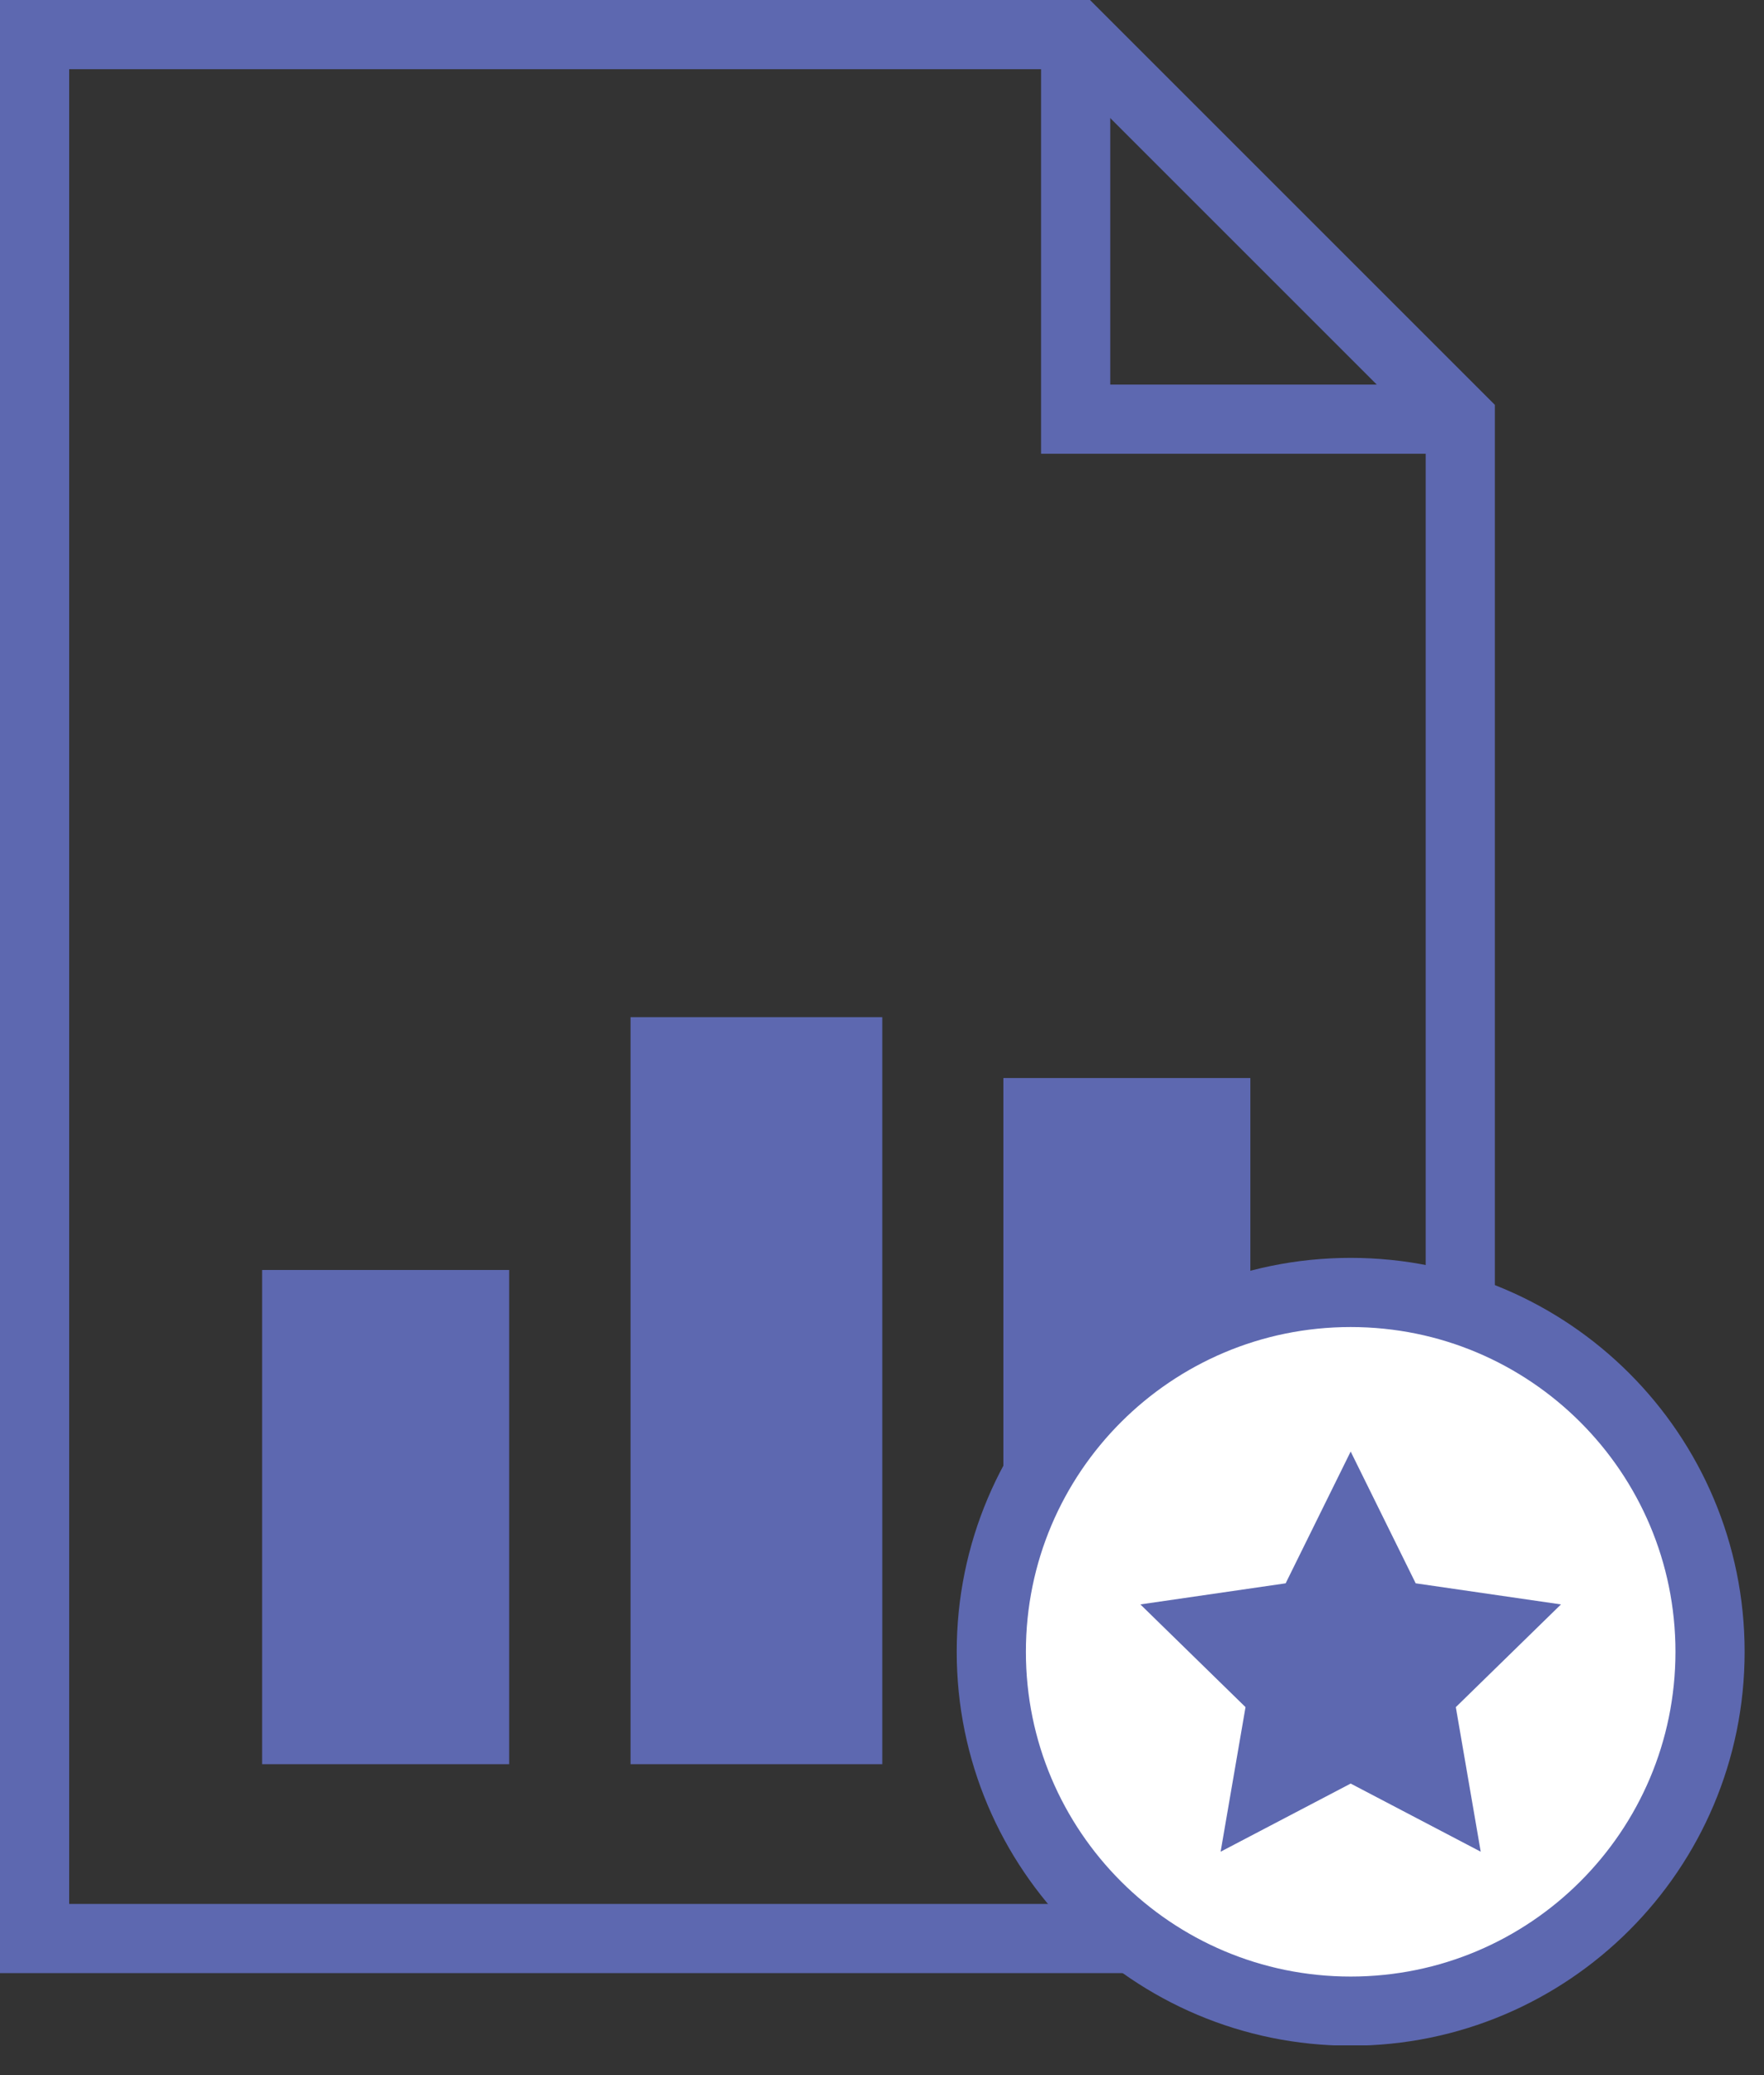
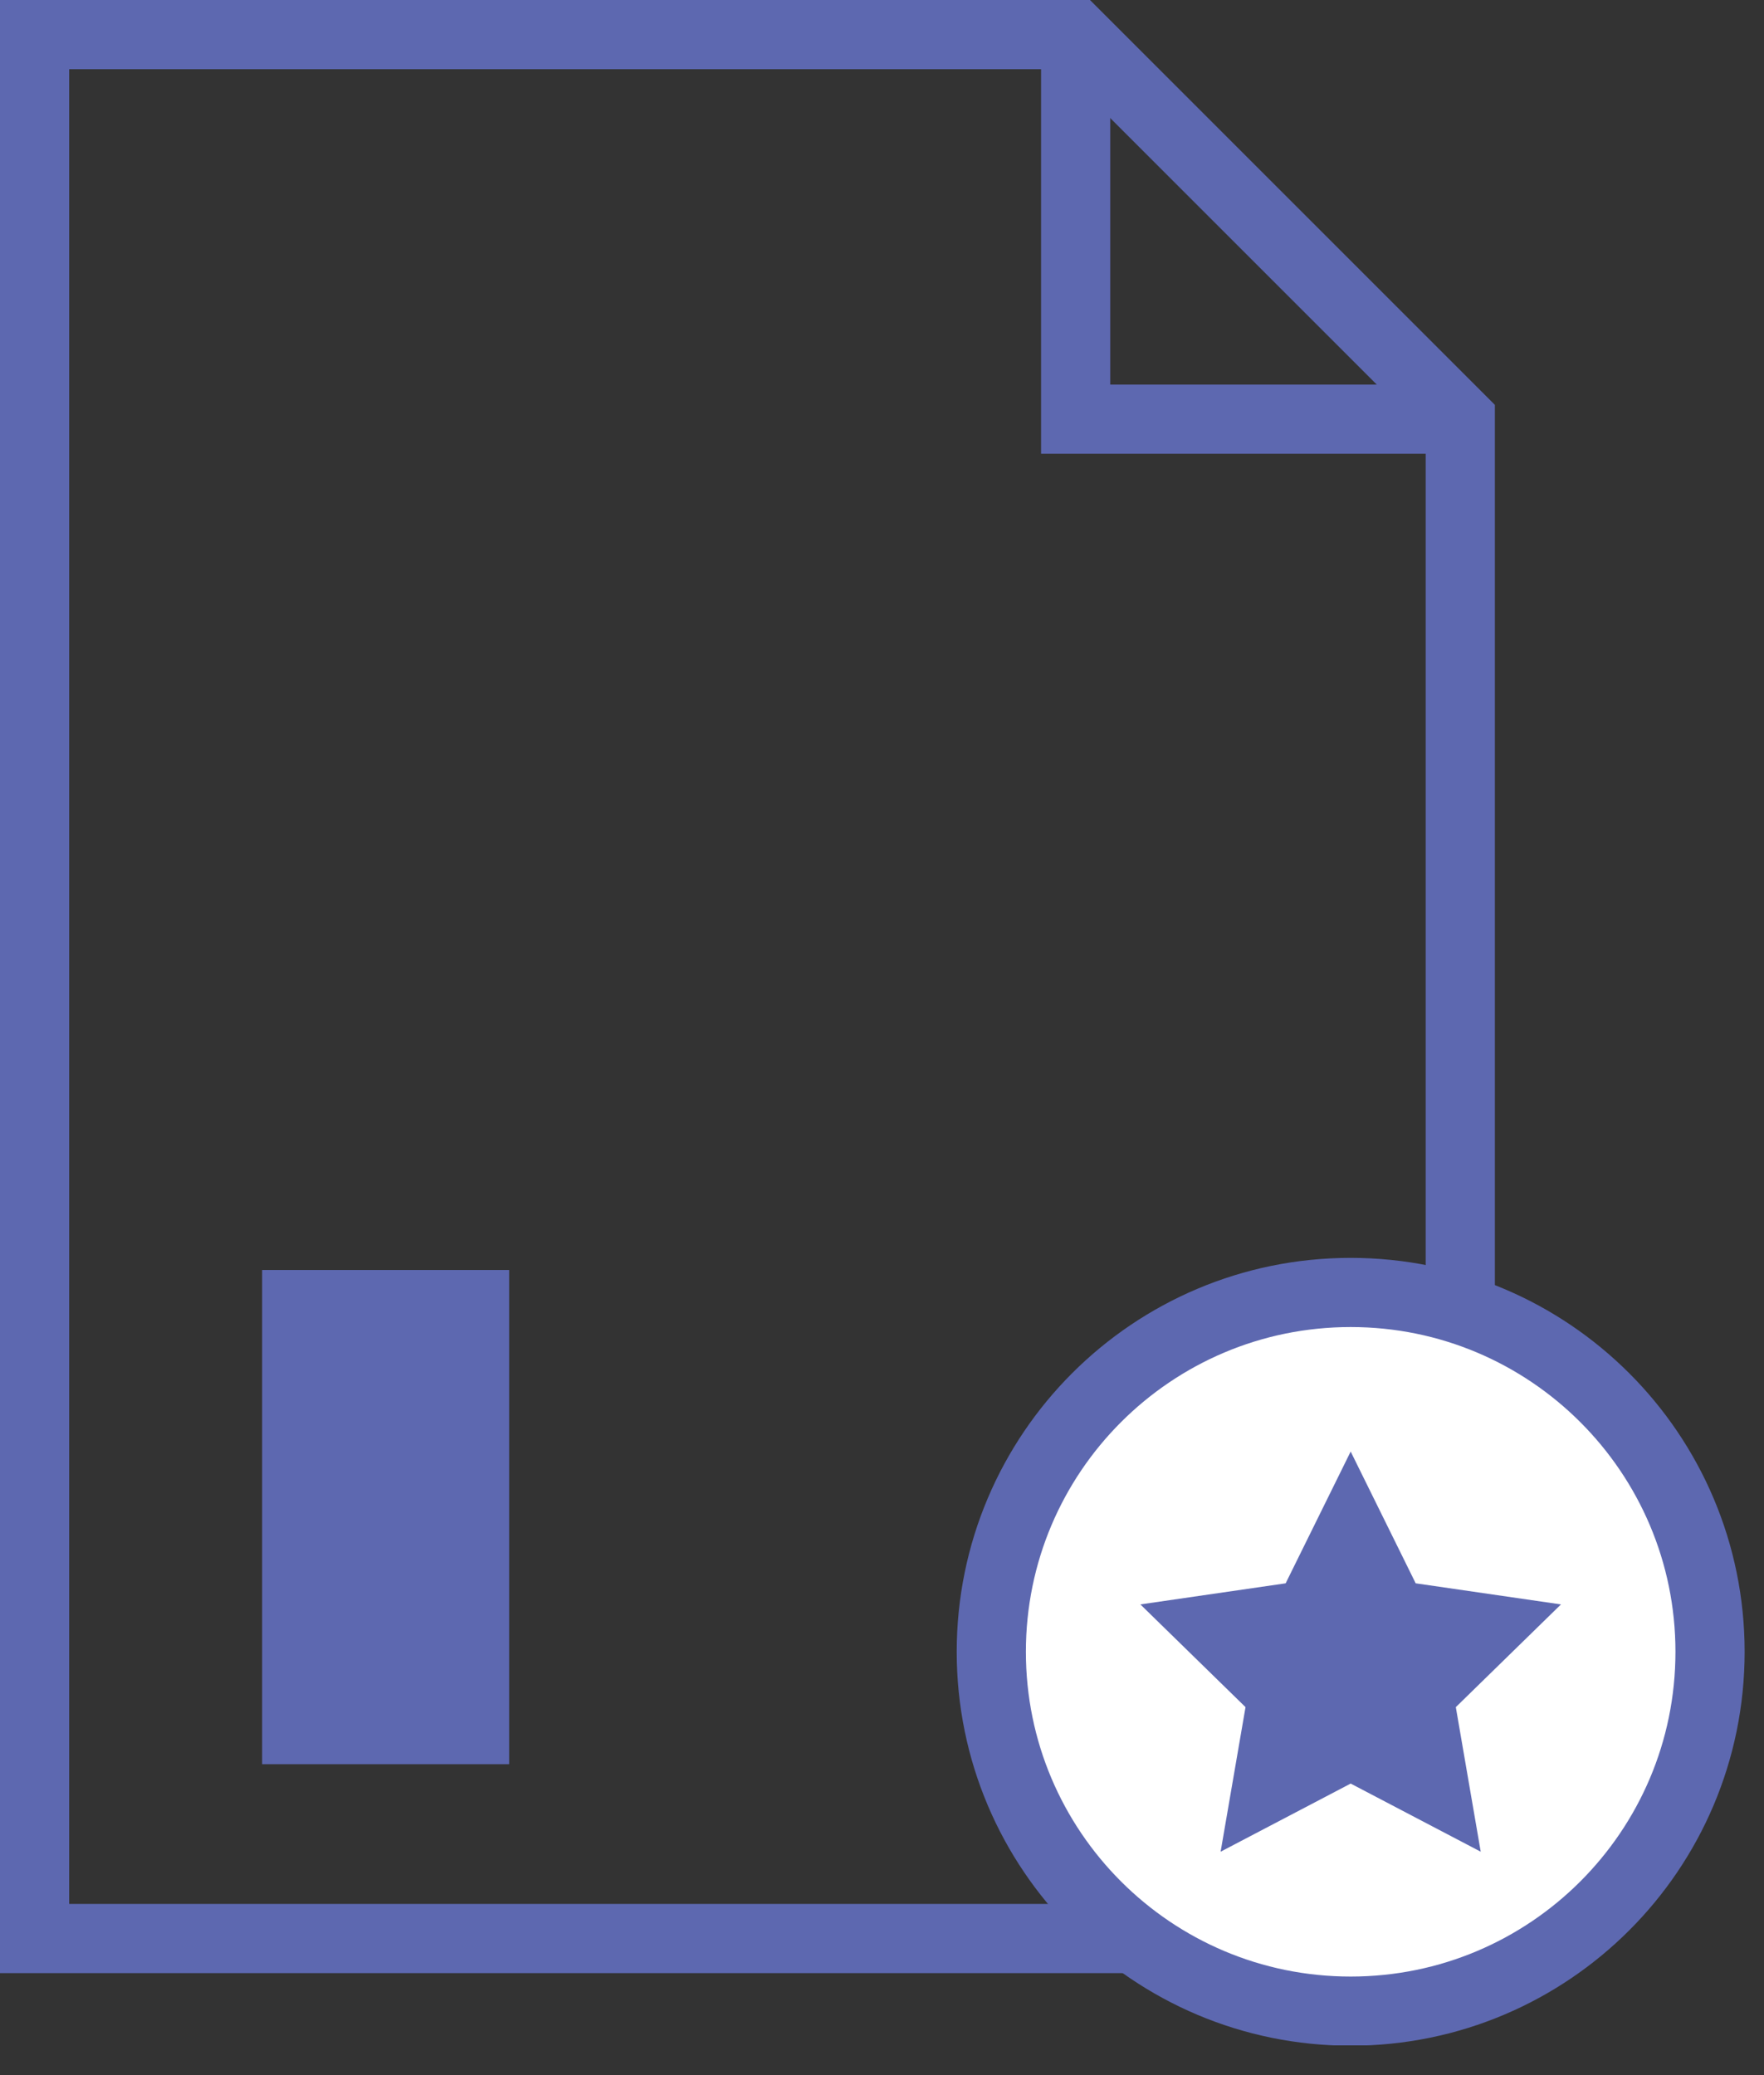
<svg xmlns="http://www.w3.org/2000/svg" width="51" height="60" viewBox="0 0 51 60" fill="none">
  <rect x="0" y="0" width="51" height="60" fill="#333333" stroke="none" />
  <g clip-path="url(#clip0)">
    <path d="M42.219 56.05H1V1H31.099L42.219 12.12V56.05Z" stroke="#5D68B0" stroke-width="2" stroke-miterlimit="10" />
    <path d="M31.099 1V12.12H42.219" stroke="#5D68B0" stroke-width="2" stroke-miterlimit="10" />
    <path d="M14.72 36.72H7.579V51.01H14.72V36.72Z" fill="#5D68B0" />
-     <path d="M25.509 29.41H18.23V51.01H25.509V29.41Z" fill="#5D68B0" />
-     <path d="M36.15 31.17H29.009V51H36.15V31.17Z" fill="#5D68B0" />
    <path d="M39.05 58.15C44.788 58.15 49.44 53.498 49.44 47.76C49.44 42.022 44.788 37.37 39.05 37.37C33.311 37.37 28.66 42.022 28.66 47.76C28.66 53.498 33.311 58.15 39.05 58.15Z" fill="white" stroke="#5D68B0" stroke-width="2" stroke-miterlimit="10" />
    <path d="M39.05 41.97L40.93 45.78L45.13 46.39L42.09 49.36L42.81 53.54L39.05 51.57L35.29 53.54L36.01 49.36L32.97 46.39L37.17 45.78L39.05 41.97Z" fill="#5D68B0" />
  </g>
  <defs>
    <clipPath id="clip0">
      <rect width="50.44" height="59.14" fill="white" transform="translate(-0)" />
    </clipPath>
  </defs>
</svg>